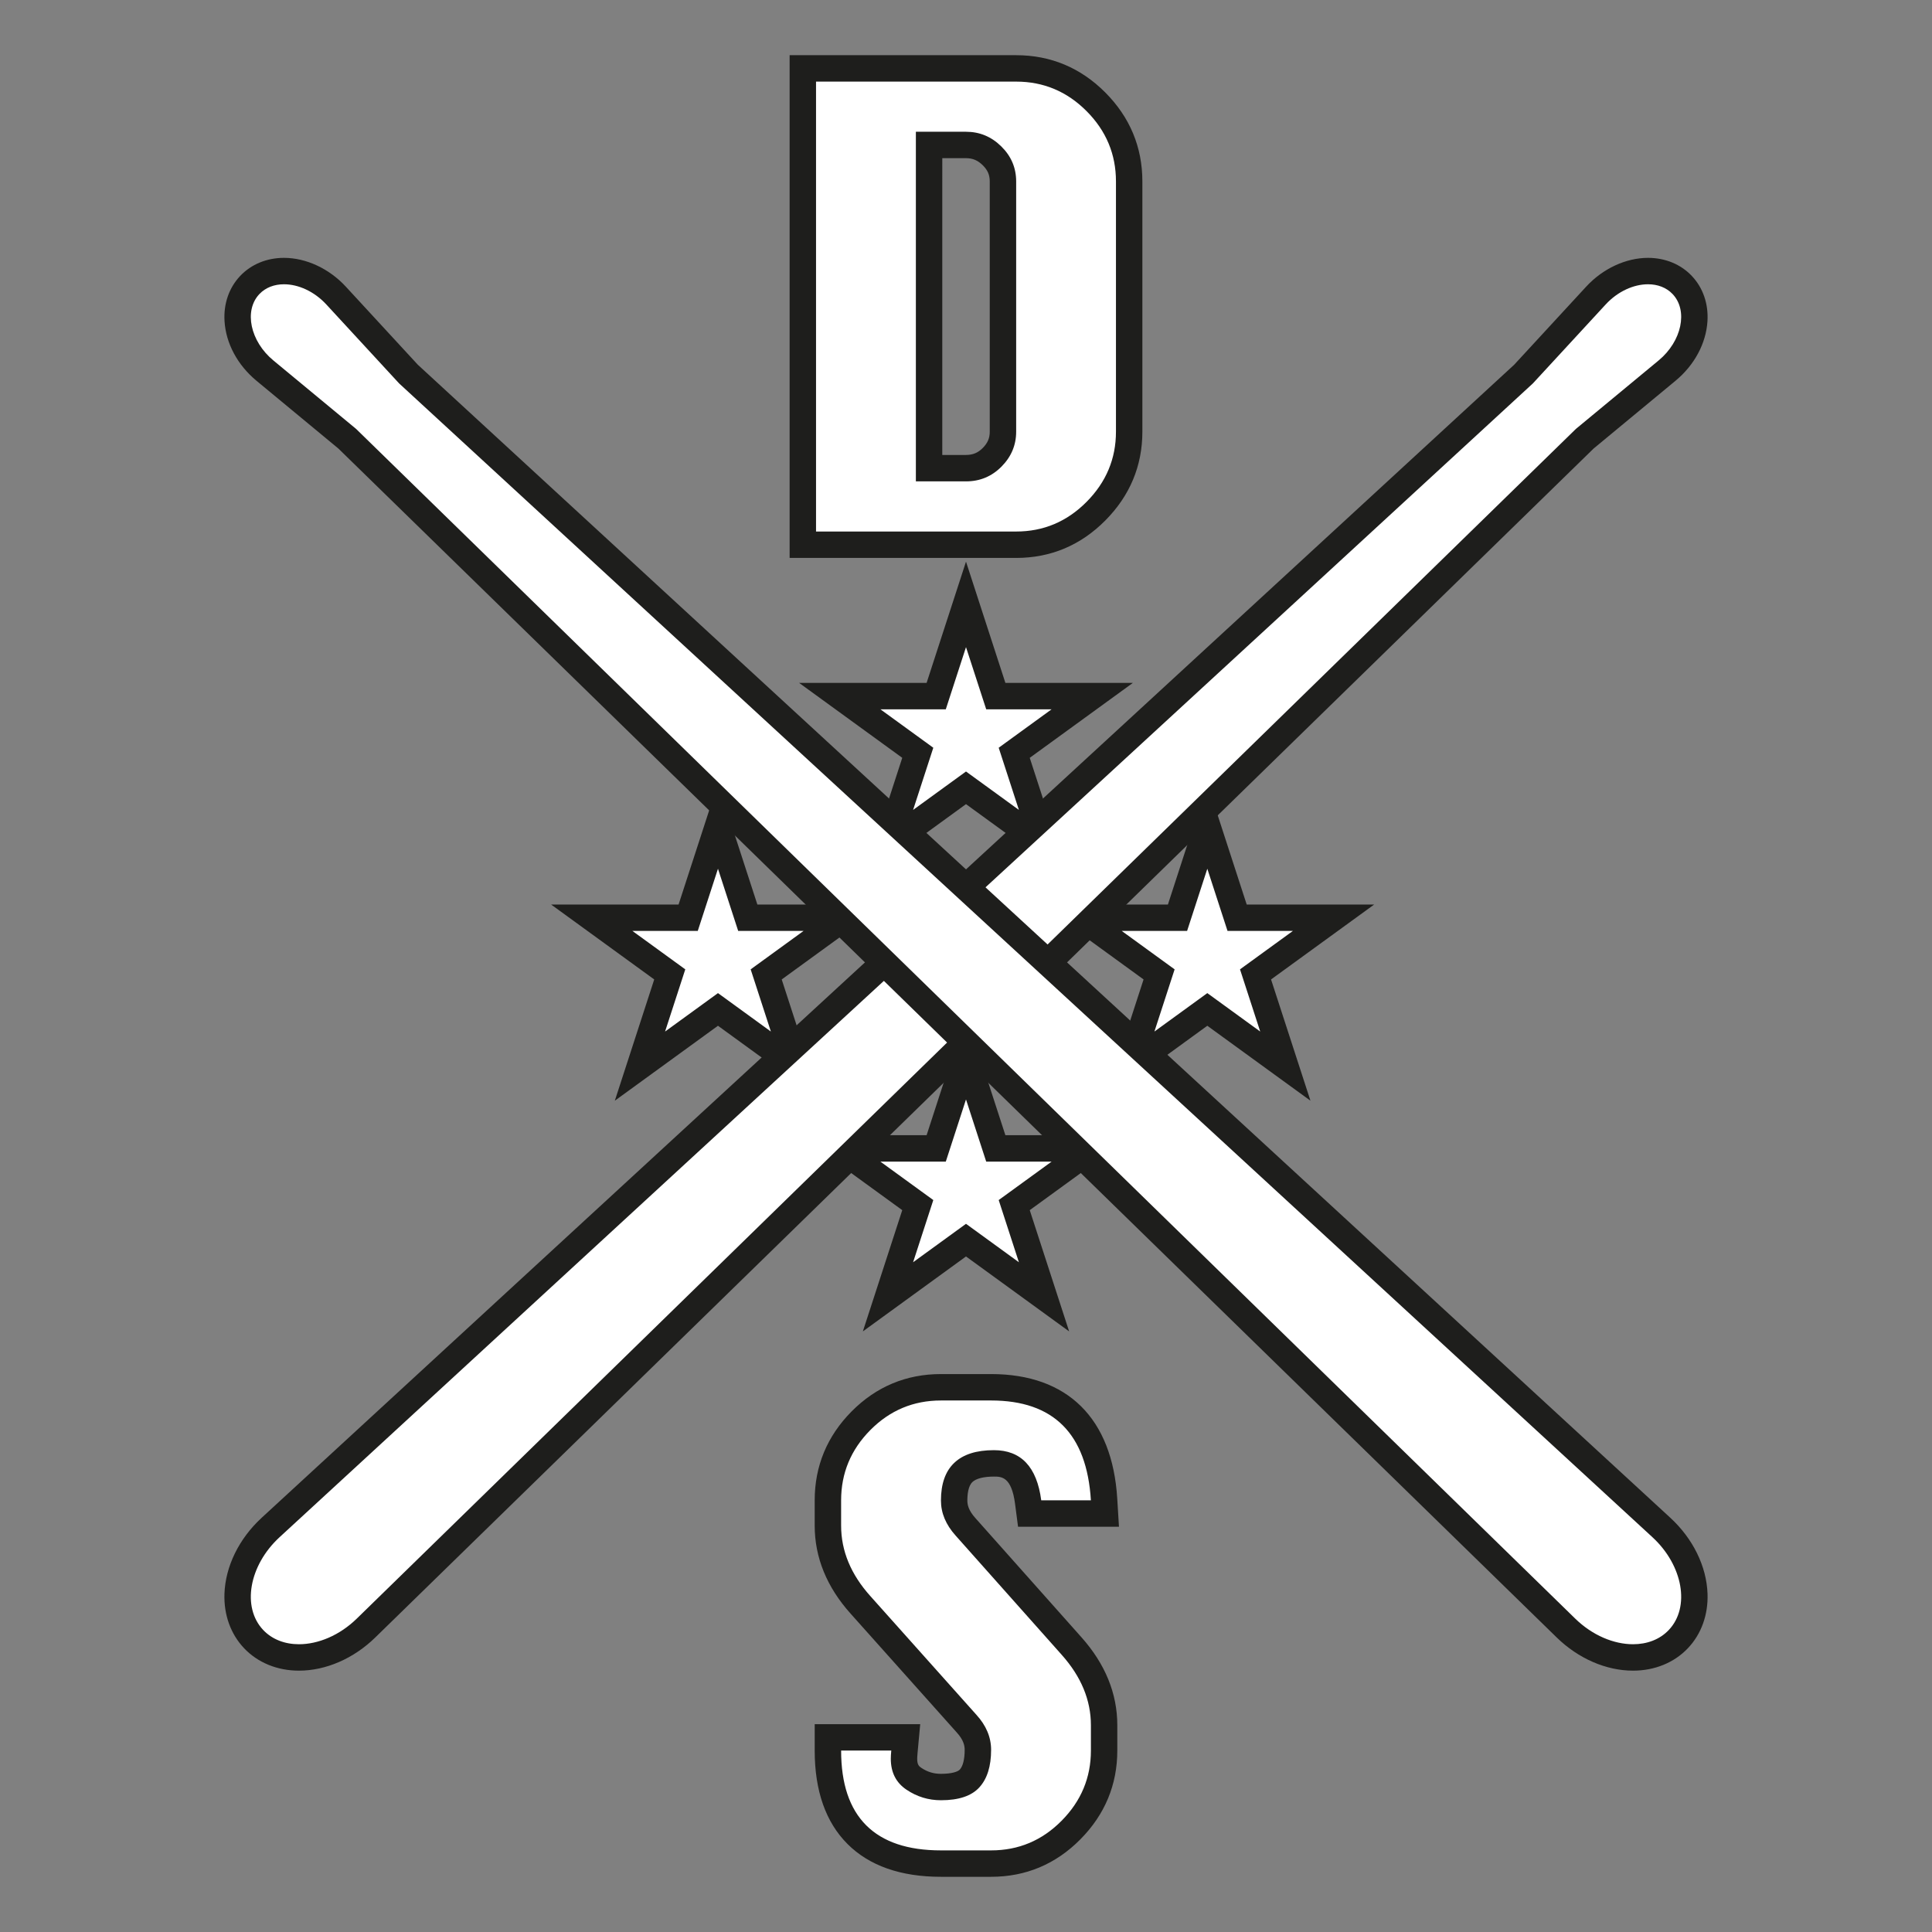
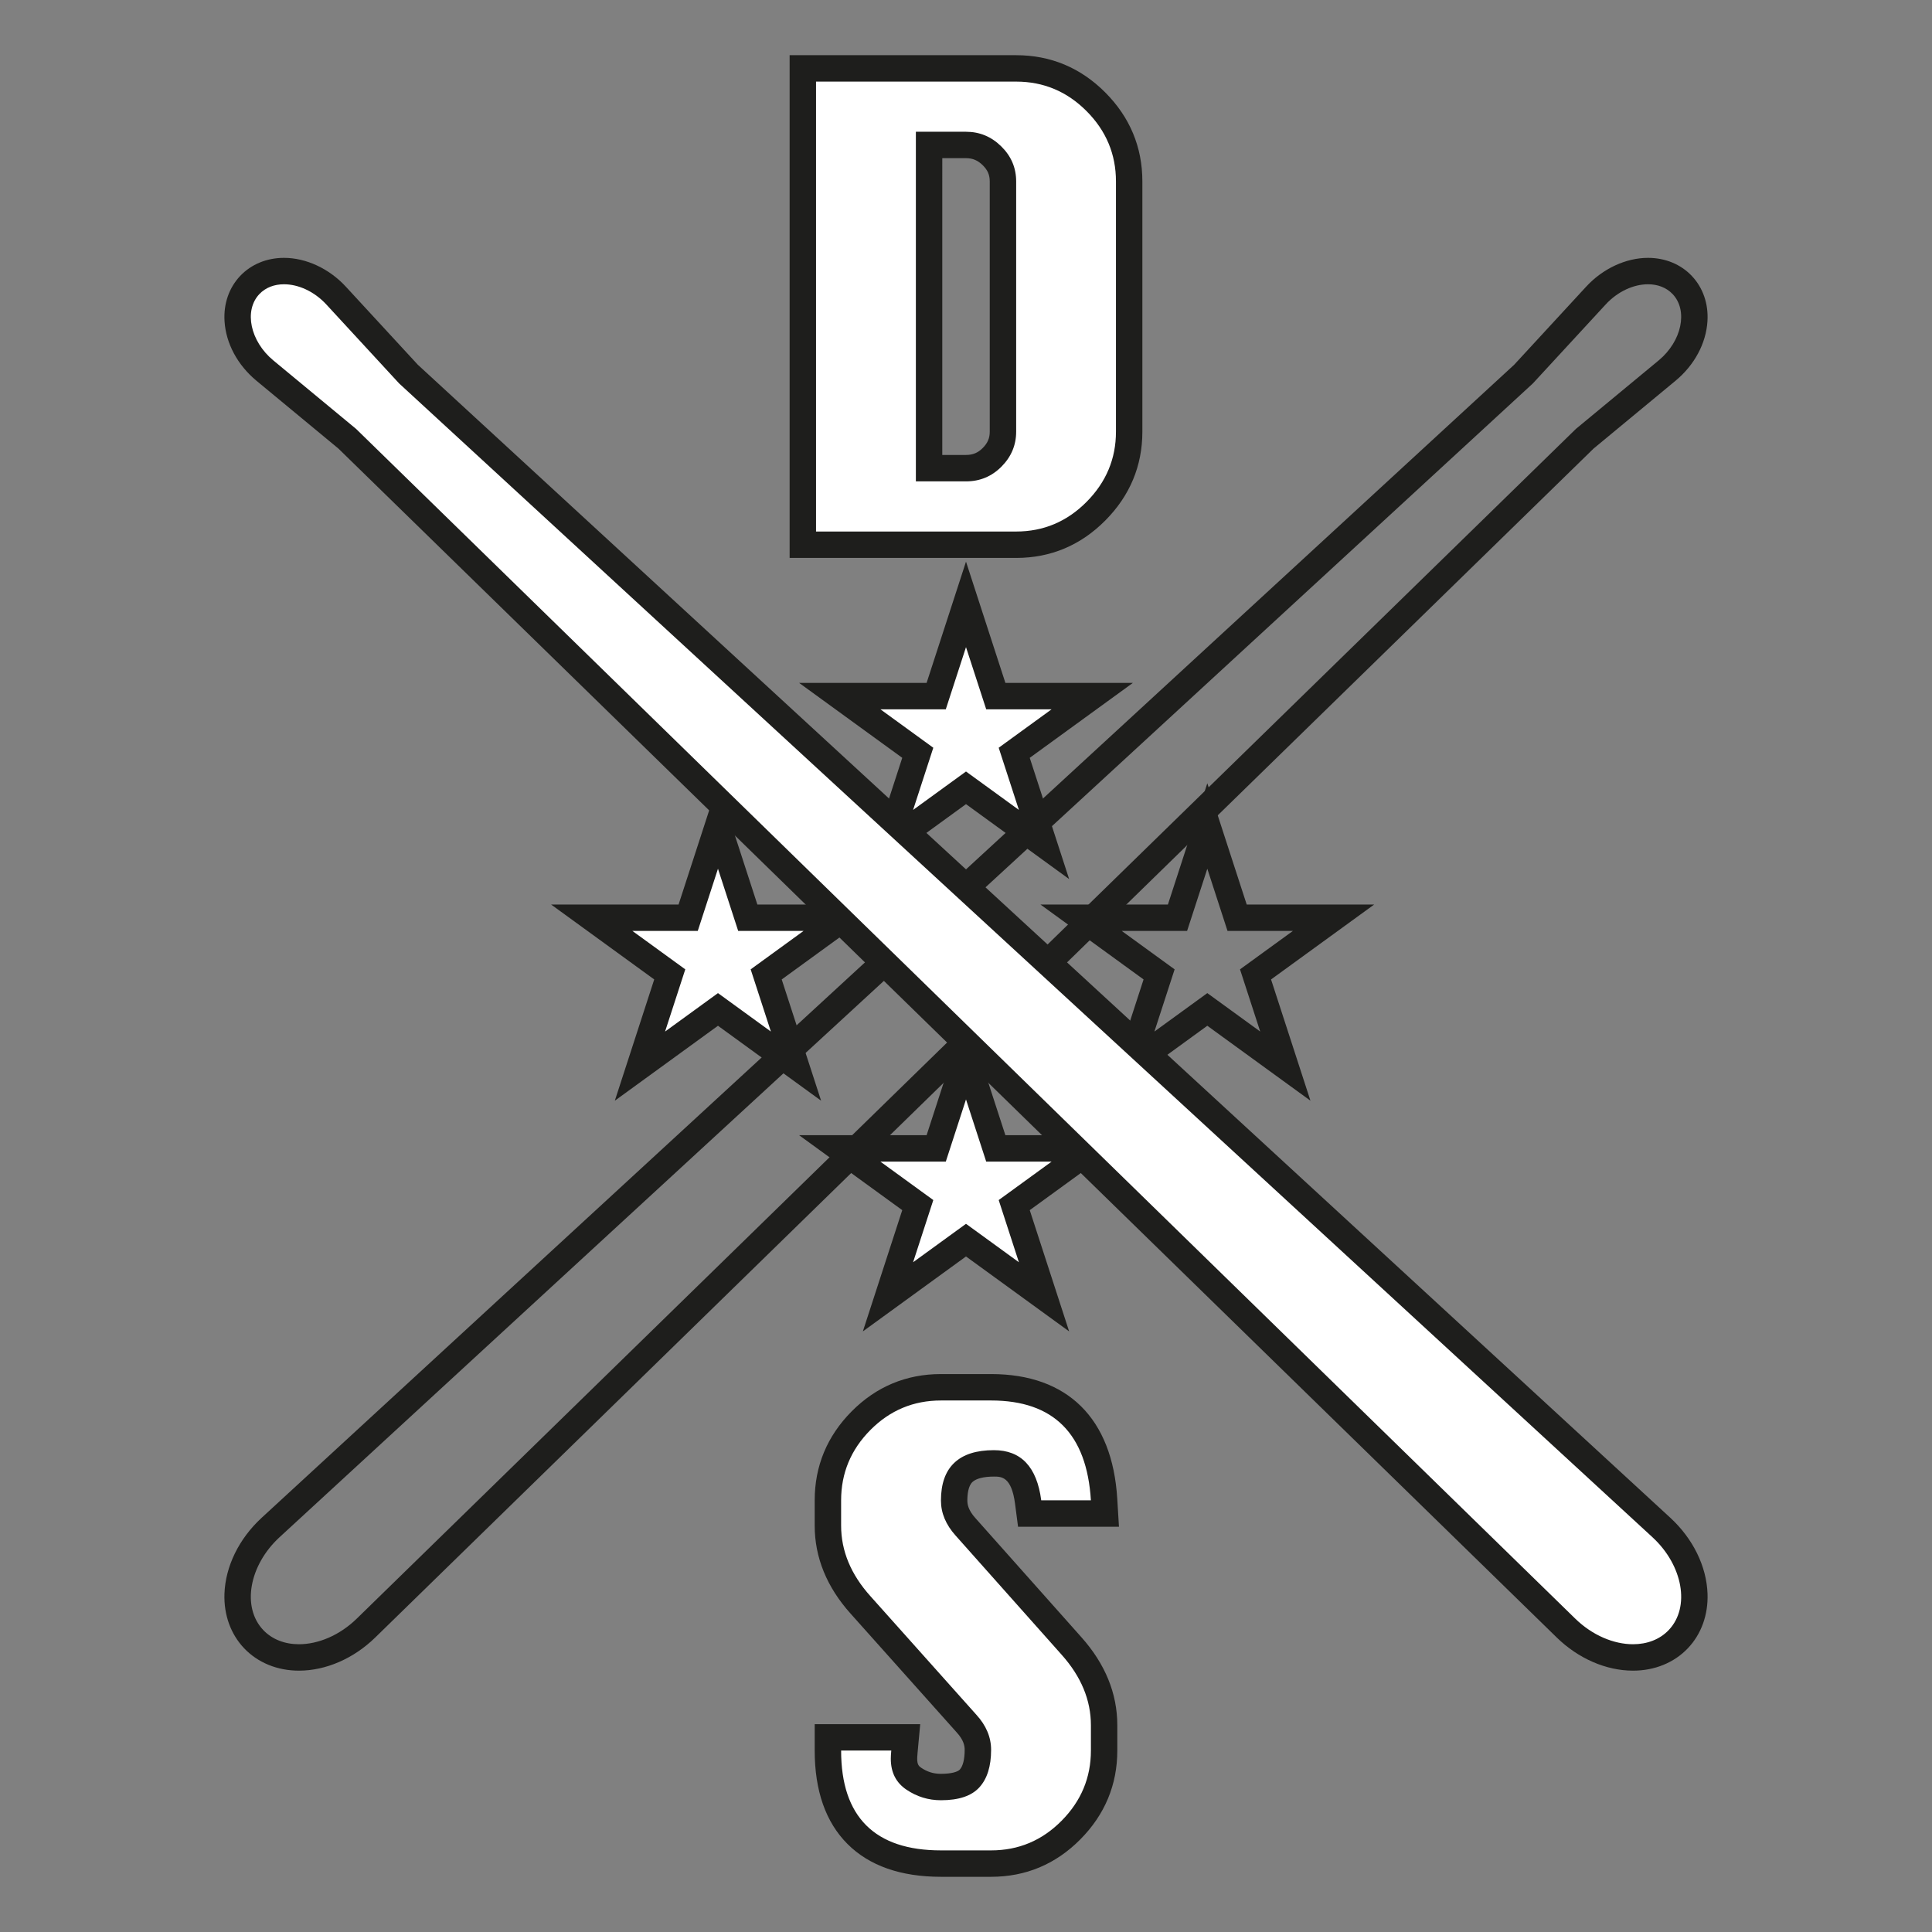
<svg xmlns="http://www.w3.org/2000/svg" version="1.2" baseProfile="tiny" id="Слой_1" x="0px" y="0px" viewBox="0 0 512 512" overflow="visible" xml:space="preserve">
  <rect x="0" y="0" width="512" height="512" fill="#808080" stroke="none" />
  <g>
    <g>
      <polygon fill="#FFFFFF" points="256,208.78 235.324,223.802 243.222,199.496 222.546,184.474     248.103,184.474 256,160.167 263.897,184.474 289.454,184.474 268.778,199.496     276.676,223.802   " />
      <path fill="#1E1E1C" d="M256,171.494l5.355,16.48h17.328l-14.019,10.185l5.355,16.48    L256,204.454l-14.019,10.185l5.355-16.48l-14.019-10.185h17.328L256,171.494 M256,148.841    l-6.657,20.489l-3.783,11.643h-12.242h-21.544l17.429,12.663l9.904,7.196    l-3.783,11.643l-6.657,20.489l17.429-12.663L256,213.106l9.904,7.196l17.429,12.663    l-6.657-20.489l-3.783-11.643l9.904-7.196l17.429-12.663h-21.544h-12.242    l-3.783-11.643L256,148.841L256,148.841z" />
    </g>
    <g>
      <polygon fill="#FFFFFF" points="190.27,267.511 169.594,282.534 177.491,258.227 156.815,243.205     182.372,243.205 190.27,218.899 198.168,243.205 223.726,243.205 203.048,258.227     210.947,282.534   " />
      <path fill="#1E1E1C" d="M190.27,230.225l5.355,16.48h17.328l-14.019,10.185l5.355,16.48    l-14.019-10.185l-14.019,10.185l5.355-16.48l-14.019-10.185h17.328L190.27,230.225     M190.27,207.573l-6.657,20.489l-3.783,11.643h-12.242H146.043l17.429,12.663    l9.904,7.196l-3.783,11.643l-6.657,20.489l17.429-12.663l9.904-7.196    l9.904,7.196l17.429,12.663l-6.657-20.489l-3.783-11.643l9.904-7.196    l17.429-12.663h-21.544h-12.242l-3.783-11.643L190.27,207.573L190.27,207.573z" />
    </g>
    <g>
-       <polygon fill="#FFFFFF" points="319.95,267.511 299.274,282.534 307.172,258.227     286.496,243.205 312.053,243.205 319.95,218.898 327.848,243.205 353.406,243.205     332.729,258.227 340.626,282.534   " />
      <path fill="#1E1E1C" d="M319.95,230.225l5.355,16.48h17.328l-14.019,10.185l5.355,16.48    l-14.019-10.185l-14.019,10.185l5.355-16.48l-14.019-10.185h17.328L319.95,230.225     M319.95,207.573l-6.657,20.489l-3.783,11.643h-12.242h-21.544l17.429,12.663    l9.904,7.196l-3.783,11.643l-6.657,20.489l17.429-12.663l9.904-7.196l9.904,7.196    l17.429,12.663l-6.657-20.489l-3.783-11.643l9.904-7.196l17.429-12.663h-21.544    h-12.242l-3.783-11.643L319.95,207.573L319.95,207.573z" />
    </g>
    <g>
      <polygon fill="#FFFFFF" points="256,328.649 235.324,343.672 243.222,319.365 222.546,304.343     248.103,304.343 256,280.037 263.897,304.343 289.454,304.343 268.778,319.365     276.676,343.672   " />
      <path fill="#1E1E1C" d="M256,291.363l5.355,16.48h17.328l-14.019,10.185l5.355,16.48    L256,324.323l-14.019,10.185l5.355-16.48l-14.019-10.185h17.328L256,291.363     M256,268.711l-6.657,20.489l-3.783,11.643h-12.242h-21.544l17.429,12.663    l9.904,7.196l-3.783,11.643l-6.657,20.489l17.429-12.663L256,332.976l9.904,7.196    l17.429,12.663l-6.657-20.489l-3.783-11.643l9.904-7.196l17.429-12.663h-21.544    h-12.242l-3.783-11.643L256,268.711L256,268.711z" />
    </g>
    <g>
      <g>
        <path fill="#FFFFFF" d="M212.758,144.358V18.128h56.535c8.172,0,15.284,2.977,21.138,8.849     c5.848,5.874,8.812,12.974,8.812,21.107v66.317     c0,8.09-2.963,15.177-8.806,21.063c-5.857,5.901-12.971,8.893-21.144,8.893     H212.758z M256.004,124.068c2.737,0,5-0.94,6.917-2.874     c1.933-1.95,2.872-4.172,2.872-6.793V48.084c0-2.651-0.949-4.873-2.901-6.791     c-1.965-1.937-4.217-2.876-6.888-2.876h-9.79v85.65H256.004z" />
        <path fill="#1E1E1C" d="M269.293,21.628c7.244,0,13.459,2.604,18.659,7.82     c5.193,5.216,7.789,11.431,7.789,18.636v66.317     c0,7.167-2.596,13.366-7.789,18.598c-5.201,5.239-11.415,7.859-18.659,7.859     h-53.035V21.628H269.293 M242.714,127.568h13.29c3.68,0,6.821-1.306,9.403-3.91     c2.589-2.612,3.887-5.692,3.887-9.257V48.084c0-3.603-1.314-6.699-3.948-9.287     c-2.627-2.589-5.738-3.879-9.341-3.879h-13.29V127.568 M269.293,14.628h-53.035h-7     v7V140.858v7h7h53.035c9.139,0,17.088-3.34,23.627-9.927     c6.517-6.565,9.821-14.482,9.821-23.529V48.084     c0-9.092-3.307-17.024-9.829-23.575C286.375,17.951,278.429,14.628,269.293,14.628     L269.293,14.628z M249.714,41.917h6.29c1.753,0,3.119,0.575,4.428,1.865     c1.307,1.284,1.862,2.568,1.862,4.301v66.317c0,1.72-0.556,3.014-1.859,4.329     c-1.26,1.271-2.626,1.838-4.431,1.838h-6.29V41.917L249.714,41.917z" />
      </g>
    </g>
    <g>
      <g>
        <path fill="#FFFFFF" d="M249.359,493.872c-9.7,0-17.198-2.58-22.287-7.67     s-7.67-12.588-7.67-22.286v-3.5h20.631l-0.355,3.824     c-0.09,0.96-0.108,1.536-0.108,1.85c0,2.45,0.804,4.082,2.604,5.289     c2.205,1.484,4.553,2.204,7.186,2.204c3.669,0,6.22-0.764,7.584-2.269     c1.466-1.607,2.205-4.155,2.205-7.583c0-2.472-0.981-4.747-3.002-6.957     l-28.096-31.448c-5.736-6.384-8.648-13.459-8.648-21.021v-6.706     c0-8.128,2.951-15.228,8.773-21.101c5.834-5.877,12.961-8.856,21.184-8.856     h13.289c18.401,0,28.756,10.285,29.942,29.744l0.227,3.713h-19.951l-0.398-3.046     c-1.188-9.08-5.474-10.244-9.074-10.244c-3.692,0-6.412,0.804-8.086,2.39     c-1.648,1.559-2.448,3.998-2.448,7.462c0,2.442,0.984,4.722,3.009,6.967     l28.086,31.566c5.733,6.414,8.644,13.487,8.644,21.017v6.706     c0,8.094-2.951,15.18-8.771,21.06c-5.833,5.902-12.959,8.896-21.178,8.896     H249.359z" />
        <path fill="#1E1E1C" d="M262.649,371.142c16.554,0,25.373,8.819,26.449,26.456h-13.159     c-1.16-8.865-5.347-13.29-12.544-13.29c-4.64,0-8.135,1.114-10.493,3.349     c-2.366,2.235-3.541,5.569-3.541,10.002c0,3.311,1.298,6.414,3.91,9.31     l28.07,31.549c5.178,5.792,7.759,12.03,7.759,18.69v6.706     c0,7.167-2.581,13.366-7.759,18.598c-5.178,5.239-11.408,7.859-18.69,7.859     h-13.29c-8.78,0-15.379-2.212-19.811-6.645     c-4.432-4.432-6.645-11.031-6.645-19.811h13.29     c-0.084,0.914-0.123,1.636-0.123,2.174c0,3.603,1.383,6.338,4.156,8.197     c2.773,1.867,5.815,2.796,9.134,2.796c4.717,0,8.112-1.137,10.178-3.418     c2.074-2.274,3.111-5.585,3.111-9.933c0-3.357-1.306-6.461-3.918-9.318     l-28.07-31.419c-5.17-5.754-7.759-11.984-7.759-18.69v-6.706     c0-7.206,2.589-13.42,7.759-18.636c5.178-5.216,11.408-7.82,18.698-7.82H262.649      M262.649,364.142h-13.29c-9.19,0-17.152,3.327-23.666,9.889     c-6.498,6.556-9.791,14.484-9.791,23.568v6.706     c0,8.452,3.214,16.315,9.552,23.368l28.056,31.404l0.026,0.03l0.027,0.029     c1.869,2.044,2.085,3.602,2.085,4.596c0,2.456-0.456,4.308-1.283,5.215     c-0.506,0.559-2.074,1.136-5.007,1.136c-1.94,0-3.6-0.509-5.225-1.603     c-0.608-0.408-1.065-0.837-1.065-2.39c0-0.157,0.009-0.619,0.093-1.53     l0.706-7.644h-7.677H222.903h-7v7c0,10.661,2.925,18.992,8.695,24.761     c5.77,5.77,14.101,8.695,24.761,8.695h13.29     c9.188,0,17.152-3.344,23.669-9.938c6.488-6.556,9.78-14.469,9.78-23.518     v-6.706c0-8.416-3.21-16.274-9.54-23.355l-28.059-31.537     c-1.921-2.131-2.14-3.677-2.14-4.657c0-1.66,0.234-3.86,1.349-4.914     c0.981-0.93,2.997-1.438,5.686-1.438c1.967,0,4.662,0,5.604,7.198l0.797,6.092     h6.144H289.097h7.44l-0.453-7.426C294.785,375.872,282.911,364.142,262.649,364.142     L262.649,364.142z" />
      </g>
    </g>
    <g>
      <g>
-         <path fill="#FFFFFF" d="M79.23,439.24c-4.774,0-9.041-1.729-12.016-4.867     c-2.888-3.045-4.391-7.261-4.234-11.869c0.216-6.34,3.402-12.795,8.744-17.713     L403.749,99.136l19.189-20.812c3.747-4.063,8.905-6.489,13.799-6.489     c3.59,0,6.811,1.312,9.068,3.694c2.282,2.408,3.418,5.73,3.198,9.356     c-0.294,4.852-2.99,9.834-7.212,13.328l-21.81,18.048L96.995,431.453     C91.924,436.402,85.449,439.24,79.23,439.24z" />
        <path fill="#1E1E1C" d="M436.737,75.335c2.536-0,4.862,0.844,6.528,2.602     c4.142,4.37,2.428,12.505-3.705,17.58l-21.919,18.139L94.551,428.948     c-4.57,4.459-10.243,6.792-15.321,6.792c-3.69,0-7.065-1.232-9.476-3.774     c-5.727-6.042-3.77-17.133,4.341-24.6L406.226,101.613l19.286-20.917     C428.737,77.198,432.97,75.335,436.737,75.335 M436.738,68.335h-0     c-5.855,0-11.975,2.848-16.372,7.616L401.273,96.658L69.354,402.216     c-6.026,5.547-9.624,12.898-9.872,20.168c-0.189,5.553,1.655,10.666,5.191,14.398     c3.642,3.843,8.812,5.959,14.556,5.959c7.124,0,14.49-3.201,20.21-8.782     L422.325,118.867l21.698-17.956c5.029-4.162,8.118-9.926,8.474-15.813     c0.279-4.604-1.196-8.857-4.151-11.975     C445.42,70.035,441.298,68.335,436.738,68.335L436.738,68.335z" />
      </g>
      <g>
        <path fill="#FFFFFF" d="M432.77,439.24c-6.219,0-12.693-2.838-17.765-7.787L92.018,116.262     L70.208,98.213c-4.222-3.494-6.918-8.476-7.212-13.328     c-0.22-3.626,0.916-6.949,3.198-9.356c2.258-2.382,5.479-3.694,9.068-3.694     c4.894,0,10.052,2.426,13.799,6.489l19.189,20.812l332.024,305.655     c5.342,4.918,8.528,11.373,8.744,17.713c0.156,4.608-1.347,8.824-4.234,11.87     C441.811,437.512,437.544,439.24,432.77,439.24z" />
        <path fill="#1E1E1C" d="M75.263,75.335c3.768,0,8,1.864,11.225,5.361l19.286,20.917     l332.13,305.753c8.111,7.467,10.068,18.558,4.341,24.6     c-2.41,2.543-5.786,3.774-9.476,3.774c-5.078,0-10.752-2.333-15.321-6.792     L94.359,113.657L72.44,95.517c-6.133-5.075-7.847-13.21-3.705-17.58     C70.401,76.179,72.727,75.335,75.263,75.335 M75.263,68.335     c-4.56,0-8.683,1.7-11.609,4.787c-2.956,3.118-4.43,7.371-4.152,11.975     c0.356,5.888,3.445,11.651,8.474,15.814l21.698,17.956l322.885,315.091     c5.719,5.581,13.086,8.782,20.21,8.782c5.744,0,10.914-2.116,14.556-5.959     c3.537-3.732,5.381-8.845,5.191-14.398c-0.248-7.27-3.846-14.62-9.872-20.168     L110.726,96.658l-19.092-20.707C87.237,71.182,81.117,68.335,75.263,68.335     L75.263,68.335z" />
      </g>
    </g>
  </g>
</svg>